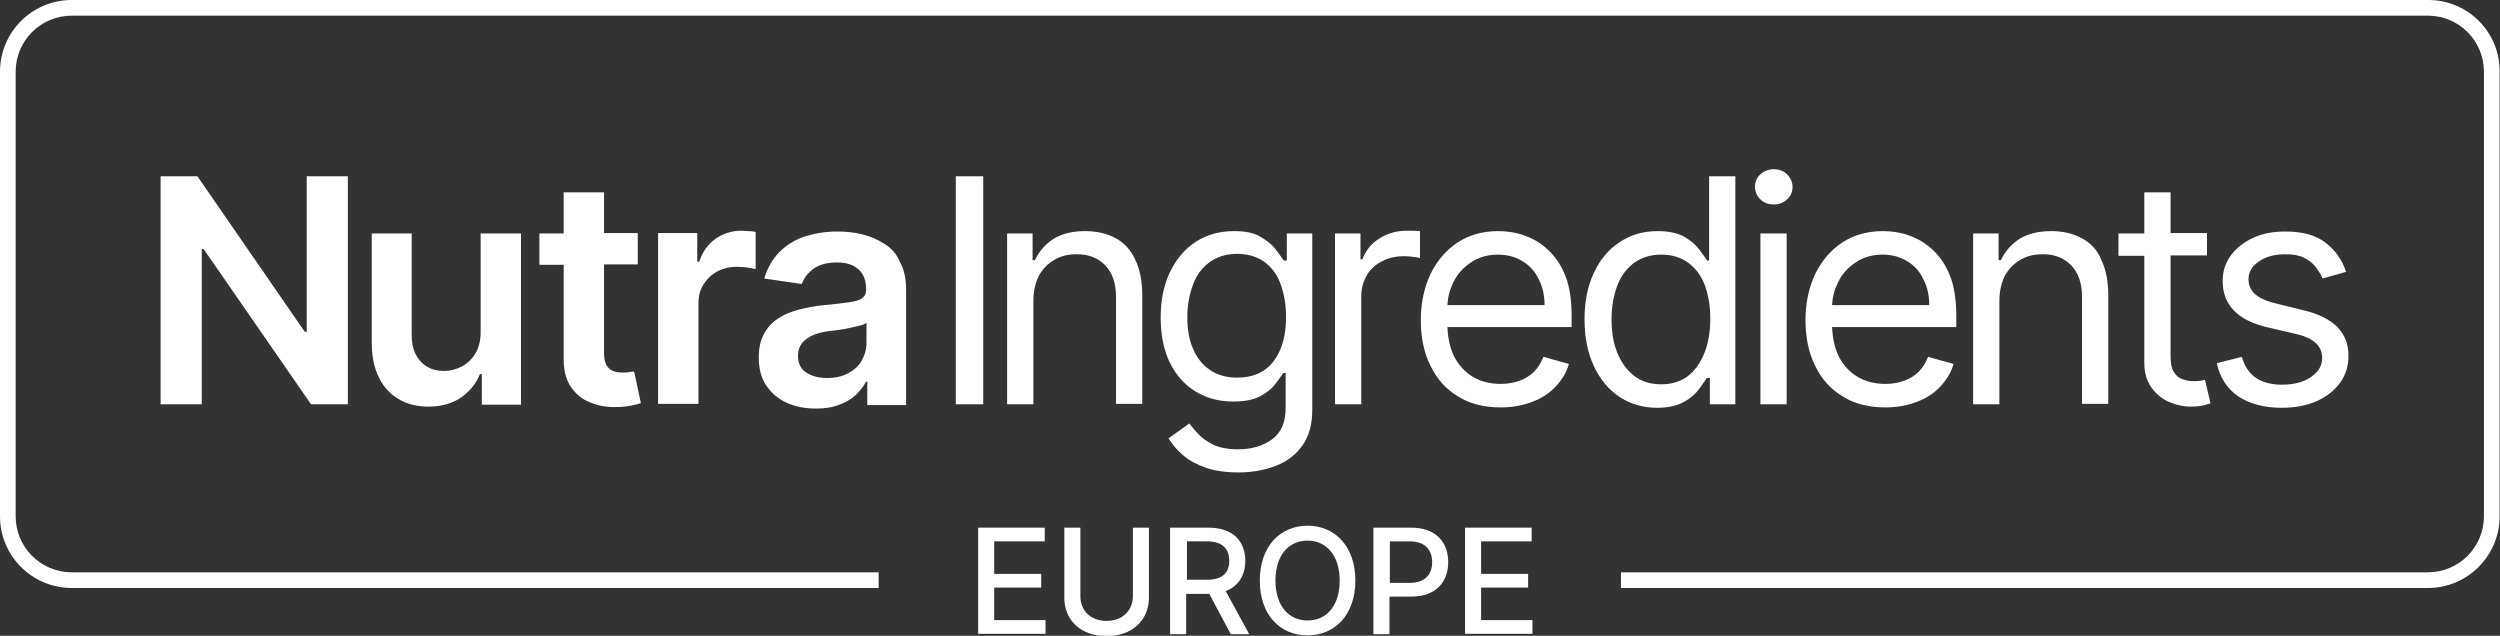
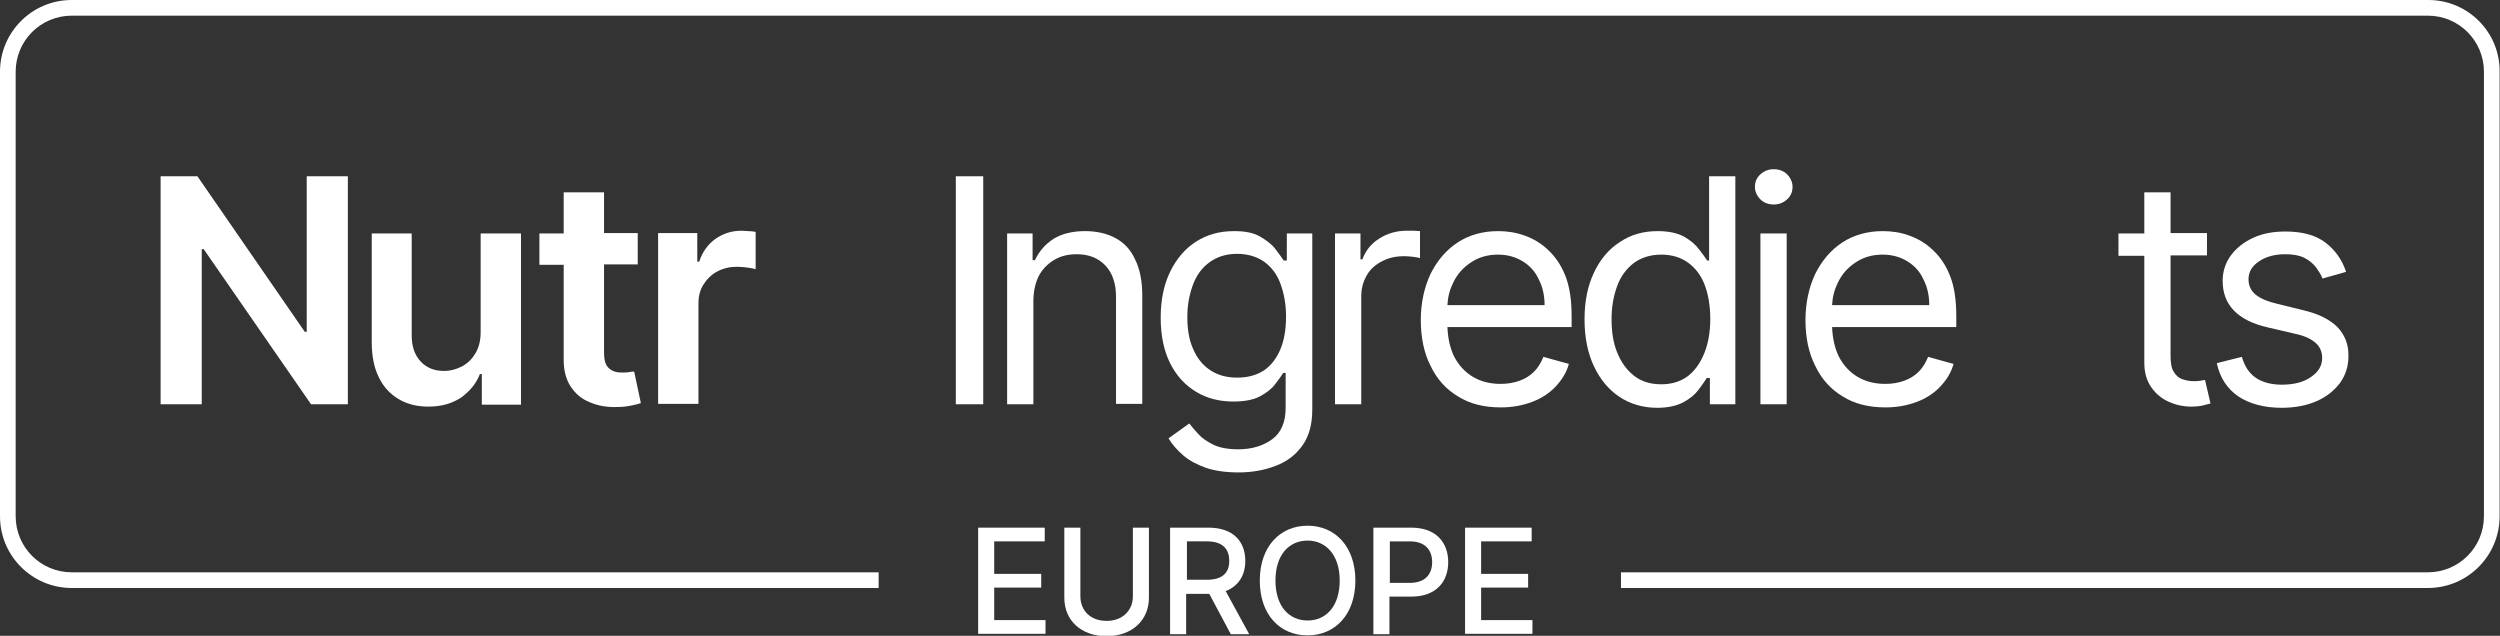
<svg xmlns="http://www.w3.org/2000/svg" version="1.1" id="Layer_1" x="0px" y="0px" viewBox="0 0 638.2 162.3" style="enable-background:new 0 0 638.2 162.3;" xml:space="preserve">
  <rect x="0" y="0" width="638.2" height="162.3" fill="#333333" stroke="none" />
  <style type="text/css">
	.st0{fill:#FFFFFF;}
</style>
  <g>
    <polygon class="st0" points="78.3,84.7 77.8,84.7 50.4,45 41,45 41,103.2 51.5,103.2 51.5,63.6 52,63.6 79.4,103.2 88.8,103.2    88.8,45 78.3,45  " />
    <path class="st0" d="M122.7,84.8c0,2.2-0.5,4.1-1.4,5.5c-0.9,1.5-2.1,2.6-3.5,3.3c-1.4,0.7-2.9,1.1-4.4,1.1c-2.5,0-4.5-0.8-6-2.4   s-2.3-3.8-2.3-6.6V59.6H94.9v27.8c0,3.5,0.6,6.5,1.8,8.9c1.2,2.5,2.9,4.3,5.1,5.6c2.2,1.3,4.7,1.9,7.6,1.9c3.3,0,6-0.8,8.3-2.3   c2.2-1.6,3.9-3.6,4.8-6h0.5v7.8h10V59.6h-10.3V84.8z" />
    <path class="st0" d="M160.6,95c-0.5,0.1-1.1,0.1-1.8,0.1c-0.9,0-1.6-0.1-2.3-0.4s-1.3-0.8-1.7-1.5c-0.4-0.7-0.6-1.8-0.6-3.2V67.5   h8.6v-8h-8.6V49.1h-10.3v10.5h-6.2v8h6.2v24.3c0,2.7,0.6,5,1.8,6.8c1.2,1.8,2.8,3.2,4.9,4c2.1,0.9,4.4,1.3,7,1.2   c1.5,0,2.7-0.2,3.7-0.4c1-0.2,1.8-0.4,2.3-0.6l-1.7-8C161.5,94.8,161.1,94.9,160.6,95z" />
    <path class="st0" d="M189.3,58.9c-2.5,0-4.7,0.7-6.7,2.1c-1.9,1.4-3.3,3.3-4.1,5.8H178v-7.3h-10v43.6h10.3V77.5   c0-1.9,0.4-3.5,1.3-4.9c0.9-1.4,2-2.5,3.5-3.3c1.5-0.8,3.2-1.2,5-1.2c0.9,0,1.8,0.1,2.7,0.2c0.9,0.1,1.6,0.3,2.1,0.4v-9.5   c-0.5-0.1-1.1-0.2-1.8-0.2C190.5,59,189.8,58.9,189.3,58.9z" />
-     <path class="st0" d="M225.7,62.2c-1.7-1.1-3.6-1.9-5.7-2.4c-2.1-0.5-4.2-0.7-6.3-0.7c-3,0-5.8,0.5-8.4,1.3c-2.5,0.9-4.6,2.2-6.4,4   c-1.7,1.8-3,4-3.8,6.7l9.6,1.4c0.5-1.5,1.5-2.8,3-3.9c1.5-1.1,3.5-1.6,6-1.6c2.4,0,4.2,0.6,5.5,1.8c1.3,1.2,1.9,2.8,1.9,5v0.2   c0,1-0.4,1.7-1.1,2.2c-0.7,0.5-1.9,0.8-3.5,1c-1.6,0.2-3.7,0.5-6.2,0.7c-2.1,0.2-4.2,0.6-6.2,1.1s-3.8,1.2-5.3,2.2   c-1.6,1-2.8,2.3-3.7,3.9c-0.9,1.6-1.4,3.6-1.4,6.1c0,2.9,0.6,5.3,1.9,7.2s3,3.4,5.2,4.4s4.7,1.5,7.5,1.5c2.3,0,4.3-0.3,6-1   c1.7-0.6,3.1-1.5,4.2-2.5c1.1-1.1,2-2.2,2.6-3.4h0.3v6h9.9V74c0-2.9-0.5-5.3-1.6-7.2C228.9,64.8,227.5,63.3,225.7,62.2z    M221.2,87.5c0,1.6-0.4,3.1-1.2,4.5c-0.8,1.4-2,2.5-3.5,3.3c-1.5,0.8-3.3,1.2-5.4,1.2c-2.1,0-3.9-0.5-5.3-1.4s-2.1-2.4-2.1-4.3   c0-1.3,0.4-2.4,1.1-3.3c0.7-0.8,1.7-1.5,2.9-2c1.2-0.5,2.6-0.8,4.1-1c0.7-0.1,1.5-0.2,2.4-0.3c0.9-0.1,1.9-0.3,2.8-0.5   c0.9-0.2,1.8-0.4,2.6-0.6c0.8-0.2,1.3-0.5,1.6-0.7V87.5z" />
    <rect x="244" y="45" class="st0" width="7" height="58.2" />
    <path class="st0" d="M284.8,60.8c-2.2-1.2-4.8-1.8-7.8-1.8c-3.3,0-6,0.7-8.1,2c-2.1,1.4-3.6,3.1-4.7,5.4h-0.6v-6.8h-6.5v43.6h6.7   V76.9c0-2.5,0.5-4.7,1.4-6.5c1-1.8,2.3-3.1,4-4.1s3.6-1.4,5.7-1.4c3.1,0,5.5,1,7.3,2.9c1.8,1.9,2.7,4.6,2.7,8v27.3h6.7V75.5   c0-3.7-0.6-6.8-1.8-9.2C288.7,63.8,287,62,284.8,60.8z" />
    <path class="st0" d="M328.4,66.5h-0.7c-0.5-0.8-1.2-1.7-2.1-2.9c-0.9-1.2-2.2-2.2-3.9-3.2S317.8,59,315,59c-3.7,0-6.9,0.9-9.7,2.7   c-2.8,1.8-5,4.4-6.6,7.7c-1.6,3.3-2.4,7.2-2.4,11.7c0,4.5,0.8,8.4,2.4,11.6c1.6,3.2,3.8,5.6,6.6,7.3c2.8,1.7,6,2.5,9.5,2.5   c2.8,0,5.1-0.4,6.8-1.3c1.7-0.9,3-1.9,3.9-3.1c0.9-1.2,1.6-2.1,2.1-2.9h0.6v8.9c0,3.6-1.1,6.3-3.4,8c-2.3,1.7-5.2,2.6-8.7,2.6   c-2.6,0-4.8-0.4-6.4-1.2c-1.6-0.8-2.9-1.7-3.8-2.7c-0.9-1-1.7-1.9-2.3-2.7l-5.3,3.8c0.9,1.5,2.1,2.9,3.7,4.3   c1.5,1.3,3.5,2.4,5.8,3.2c2.3,0.8,5.1,1.2,8.4,1.2c3.5,0,6.7-0.6,9.5-1.7c2.9-1.1,5.1-2.8,6.8-5.2s2.5-5.4,2.5-9.2V59.6h-6.5V66.5z    M326.8,89.3c-1,2.3-2.4,4.1-4.2,5.3c-1.9,1.2-4.1,1.8-6.8,1.8c-2.8,0-5.1-0.7-7-2c-1.9-1.3-3.3-3.1-4.3-5.5c-1-2.3-1.4-5-1.4-8   c0-3,0.5-5.6,1.4-8.1s2.3-4.4,4.2-5.8c1.9-1.4,4.2-2.2,7.1-2.2c2.7,0,5,0.7,6.9,2c1.9,1.4,3.3,3.2,4.2,5.7s1.4,5.2,1.4,8.3   C328.3,84.2,327.8,87,326.8,89.3z" />
    <path class="st0" d="M359.1,58.9c-2.6,0-5,0.7-7,2c-2.1,1.3-3.5,3.1-4.3,5.3h-0.5v-6.6h-6.5v43.6h6.7V75.6c0-2,0.5-3.7,1.4-5.3   s2.3-2.8,3.9-3.6c1.7-0.9,3.5-1.3,5.7-1.3c0.9,0,1.7,0.1,2.5,0.2c0.8,0.1,1.3,0.2,1.5,0.3V59c-0.4,0-0.9-0.1-1.7-0.1   S359.6,58.9,359.1,58.9z" />
    <path class="st0" d="M395.2,63.8c-1.8-1.7-3.8-2.9-6.1-3.7c-2.2-0.8-4.5-1.1-6.7-1.1c-3.9,0-7.4,1-10.3,2.9c-2.9,1.9-5.2,4.6-6.9,8   c-1.6,3.4-2.5,7.4-2.5,11.8s0.8,8.4,2.5,11.7c1.6,3.4,4,6,7,7.8c3,1.9,6.7,2.8,10.9,2.8c3,0,5.6-0.5,8-1.4s4.4-2.2,6-3.9   c1.6-1.7,2.8-3.6,3.4-5.8l-6.5-1.8c-0.6,1.5-1.4,2.8-2.4,3.8c-1,1-2.3,1.8-3.7,2.3c-1.4,0.5-3,0.8-4.8,0.8c-2.7,0-5.1-0.6-7.1-1.8   s-3.6-2.9-4.8-5.2c-1-2.1-1.6-4.6-1.7-7.5h31.7v-2.8c0-4.1-0.5-7.5-1.6-10.3S397,65.5,395.2,63.8z M369.5,77.8   c0.1-2,0.6-3.9,1.5-5.7c1-2.1,2.5-3.8,4.5-5.1c1.9-1.3,4.2-2,6.9-2c2.4,0,4.5,0.6,6.3,1.7c1.8,1.1,3.2,2.6,4.1,4.6   c1,1.9,1.5,4.1,1.5,6.6H369.5z" />
    <path class="st0" d="M436.4,66.5h-0.6c-0.5-0.8-1.2-1.7-2.1-2.9c-0.9-1.2-2.1-2.2-3.8-3.2c-1.7-0.9-3.9-1.4-6.7-1.4   c-3.7,0-6.9,0.9-9.7,2.8c-2.8,1.8-5,4.4-6.6,7.8c-1.6,3.4-2.4,7.3-2.4,11.9c0,4.6,0.8,8.6,2.4,12c1.6,3.4,3.8,6,6.5,7.8   s6,2.8,9.6,2.8c2.8,0,5-0.5,6.7-1.4c1.7-0.9,3-2,3.9-3.2c0.9-1.2,1.6-2.2,2.1-3h0.8v6.7h6.5V45h-6.7V66.5z M435.1,90.1   c-1,2.5-2.4,4.5-4.2,5.9c-1.9,1.4-4.1,2.1-6.8,2.1c-2.8,0-5.1-0.7-7-2.2c-1.9-1.5-3.3-3.5-4.3-6c-1-2.5-1.4-5.3-1.4-8.5   c0-3.1,0.5-5.8,1.4-8.3s2.3-4.4,4.2-5.9c1.9-1.4,4.2-2.2,7.1-2.2c2.7,0,5,0.7,6.9,2.1c1.9,1.4,3.3,3.3,4.2,5.7s1.4,5.3,1.4,8.6   C436.6,84.7,436.1,87.6,435.1,90.1z" />
    <path class="st0" d="M452.8,43.2c-1.3,0-2.4,0.4-3.4,1.3s-1.4,2-1.4,3.2s0.5,2.3,1.4,3.2s2.1,1.3,3.4,1.3s2.4-0.4,3.4-1.3   s1.4-2,1.4-3.2s-0.5-2.3-1.4-3.2S454.1,43.2,452.8,43.2z" />
    <rect x="449.4" y="59.6" class="st0" width="6.7" height="43.6" />
    <path class="st0" d="M493.4,63.8c-1.8-1.7-3.8-2.9-6.1-3.7c-2.2-0.8-4.5-1.1-6.7-1.1c-3.9,0-7.4,1-10.3,2.9c-2.9,1.9-5.2,4.6-6.9,8   c-1.6,3.4-2.5,7.4-2.5,11.8s0.8,8.4,2.5,11.7c1.6,3.4,4,6,7,7.8c3,1.9,6.7,2.8,10.9,2.8c3,0,5.6-0.5,8-1.4s4.4-2.2,6-3.9   c1.6-1.7,2.8-3.6,3.4-5.8l-6.5-1.8c-0.6,1.5-1.4,2.8-2.4,3.8c-1,1-2.3,1.8-3.7,2.3c-1.4,0.5-3,0.8-4.8,0.8c-2.7,0-5.1-0.6-7.1-1.8   s-3.6-2.9-4.8-5.2c-1-2.1-1.6-4.6-1.7-7.5h31.7v-2.8c0-4.1-0.5-7.5-1.6-10.3S495.2,65.5,493.4,63.8z M467.7,77.8   c0.1-2,0.6-3.9,1.5-5.7c1-2.1,2.5-3.8,4.5-5.1c1.9-1.3,4.2-2,6.9-2c2.4,0,4.5,0.6,6.3,1.7c1.8,1.1,3.2,2.6,4.1,4.6   c1,1.9,1.5,4.1,1.5,6.6H467.7z" />
-     <path class="st0" d="M531.4,60.8c-2.2-1.2-4.8-1.8-7.8-1.8c-3.3,0-6,0.7-8.1,2c-2.1,1.4-3.6,3.1-4.7,5.4h-0.6v-6.8h-6.5v43.6h6.7   V76.9c0-2.5,0.5-4.7,1.4-6.5c1-1.8,2.3-3.1,4-4.1s3.6-1.4,5.7-1.4c3.1,0,5.5,1,7.3,2.9c1.8,1.9,2.7,4.6,2.7,8v27.3h6.7V75.5   c0-3.7-0.6-6.8-1.8-9.2C535.4,63.8,533.7,62,531.4,60.8z" />
    <path class="st0" d="M561.7,97.2c-0.5,0.1-1.1,0.1-1.8,0.1c-1,0-1.9-0.2-2.8-0.5c-0.9-0.3-1.6-0.9-2.2-1.9   c-0.6-0.9-0.8-2.4-0.8-4.2V65.2h9.3v-5.7h-9.3V49.1h-6.7v10.5h-6.6v5.7h6.6v27.3c0,2.5,0.6,4.6,1.8,6.3c1.2,1.7,2.7,2.9,4.5,3.7   c1.8,0.8,3.7,1.2,5.6,1.2c1.2,0,2.3-0.1,3.1-0.3c0.8-0.2,1.4-0.4,1.9-0.5l-1.4-6C562.6,97,562.2,97.1,561.7,97.2z" />
    <path class="st0" d="M596.7,83.5c-1.9-1.9-4.8-3.4-8.7-4.3l-6.5-1.6c-2.6-0.6-4.5-1.4-5.7-2.4s-1.8-2.3-1.8-3.9   c0-1.9,0.9-3.4,2.7-4.6s4-1.8,6.7-1.8c2,0,3.6,0.3,4.8,0.9s2.2,1.4,3,2.4c0.7,1,1.3,1.9,1.7,2.9l6-1.7c-1-3.1-2.8-5.6-5.3-7.5   c-2.5-1.9-5.9-2.8-10.2-2.8c-3.1,0-5.8,0.5-8.2,1.6c-2.4,1.1-4.3,2.6-5.7,4.5c-1.4,1.9-2.1,4.1-2.1,6.5c0,3,0.9,5.5,2.8,7.5   c1.9,2,4.8,3.5,8.8,4.4l7.3,1.7c2.2,0.5,3.8,1.3,4.9,2.3c1.1,1,1.6,2.3,1.6,3.8c0,1.9-0.9,3.5-2.8,4.8c-1.8,1.3-4.3,2-7.5,2   c-2.7,0-5-0.6-6.7-1.8s-2.8-2.9-3.5-5.3l-6.4,1.6c0.8,3.7,2.6,6.5,5.5,8.5c2.9,1.9,6.6,2.9,11.1,2.9c3.4,0,6.4-0.6,8.9-1.7   s4.5-2.7,6-4.7c1.4-2,2.1-4.2,2.1-6.7C599.6,88,598.6,85.5,596.7,83.5z" />
  </g>
  <g>
    <path class="st0" d="M249.7,134.7h17v3.5h-12.9v8.3h12v3.5h-12v8.3h13.1v3.5h-17.2V134.7z" />
    <path class="st0" d="M293.3,134.7v17.9c0,5.7-4.3,9.8-10.8,9.8c-6.5,0-10.8-4-10.8-9.8v-17.9h4.1v17.5c0,3.7,2.6,6.3,6.7,6.3   c4.1,0,6.7-2.7,6.7-6.3v-17.5H293.3z" />
    <path class="st0" d="M298.8,134.7h9.7c6.3,0,9.4,3.5,9.4,8.5c0,3.6-1.7,6.4-5,7.7l6,11h-4.7l-5.5-10.3c-0.1,0-0.2,0-0.3,0h-5.6   v10.3h-4.1V134.7z M308.1,148c4,0,5.7-1.8,5.7-4.8c0-3.1-1.7-5-5.7-5h-5.1v9.8H308.1z" />
    <path class="st0" d="M333.8,162.2c-7.1,0-12.2-5.3-12.2-14c0-8.7,5.2-14,12.2-14c7,0,12.2,5.3,12.2,14S340.8,162.2,333.8,162.2z    M333.8,138c-4.7,0-8.2,3.6-8.2,10.2s3.5,10.2,8.2,10.2c4.7,0,8.2-3.6,8.2-10.2S338.4,138,333.8,138z" />
    <path class="st0" d="M350.6,134.7h9.7c6.3,0,9.4,3.8,9.4,8.8c0,5-3.1,8.8-9.4,8.8h-5.6v9.6h-4.1V134.7z M359.9,148.8   c4,0,5.7-2.3,5.7-5.3s-1.7-5.3-5.7-5.3h-5.1v10.6H359.9z" />
    <path class="st0" d="M374,134.7h17v3.5h-12.9v8.3h12v3.5h-12v8.3h13.1v3.5H374V134.7z" />
  </g>
  <path class="st0" d="M619.9,0H498.4h-10.7H148.5h-11.8H18.3C8.2,0,0,8.2,0,18.3v113.5c0,10.1,8.2,18.3,18.3,18.3h206v-4h-206  c-7.9,0-14.3-6.4-14.3-14.3V18.3C4,10.4,10.4,4,18.3,4h118.3h11.8h339.2h10.7h121.5c7.9,0,14.3,6.4,14.3,14.3v113.5  c0,7.9-6.4,14.3-14.3,14.3h-206v4h206c10.1,0,18.3-8.2,18.3-18.3V18.3C638.2,8.2,630,0,619.9,0z" />
</svg>